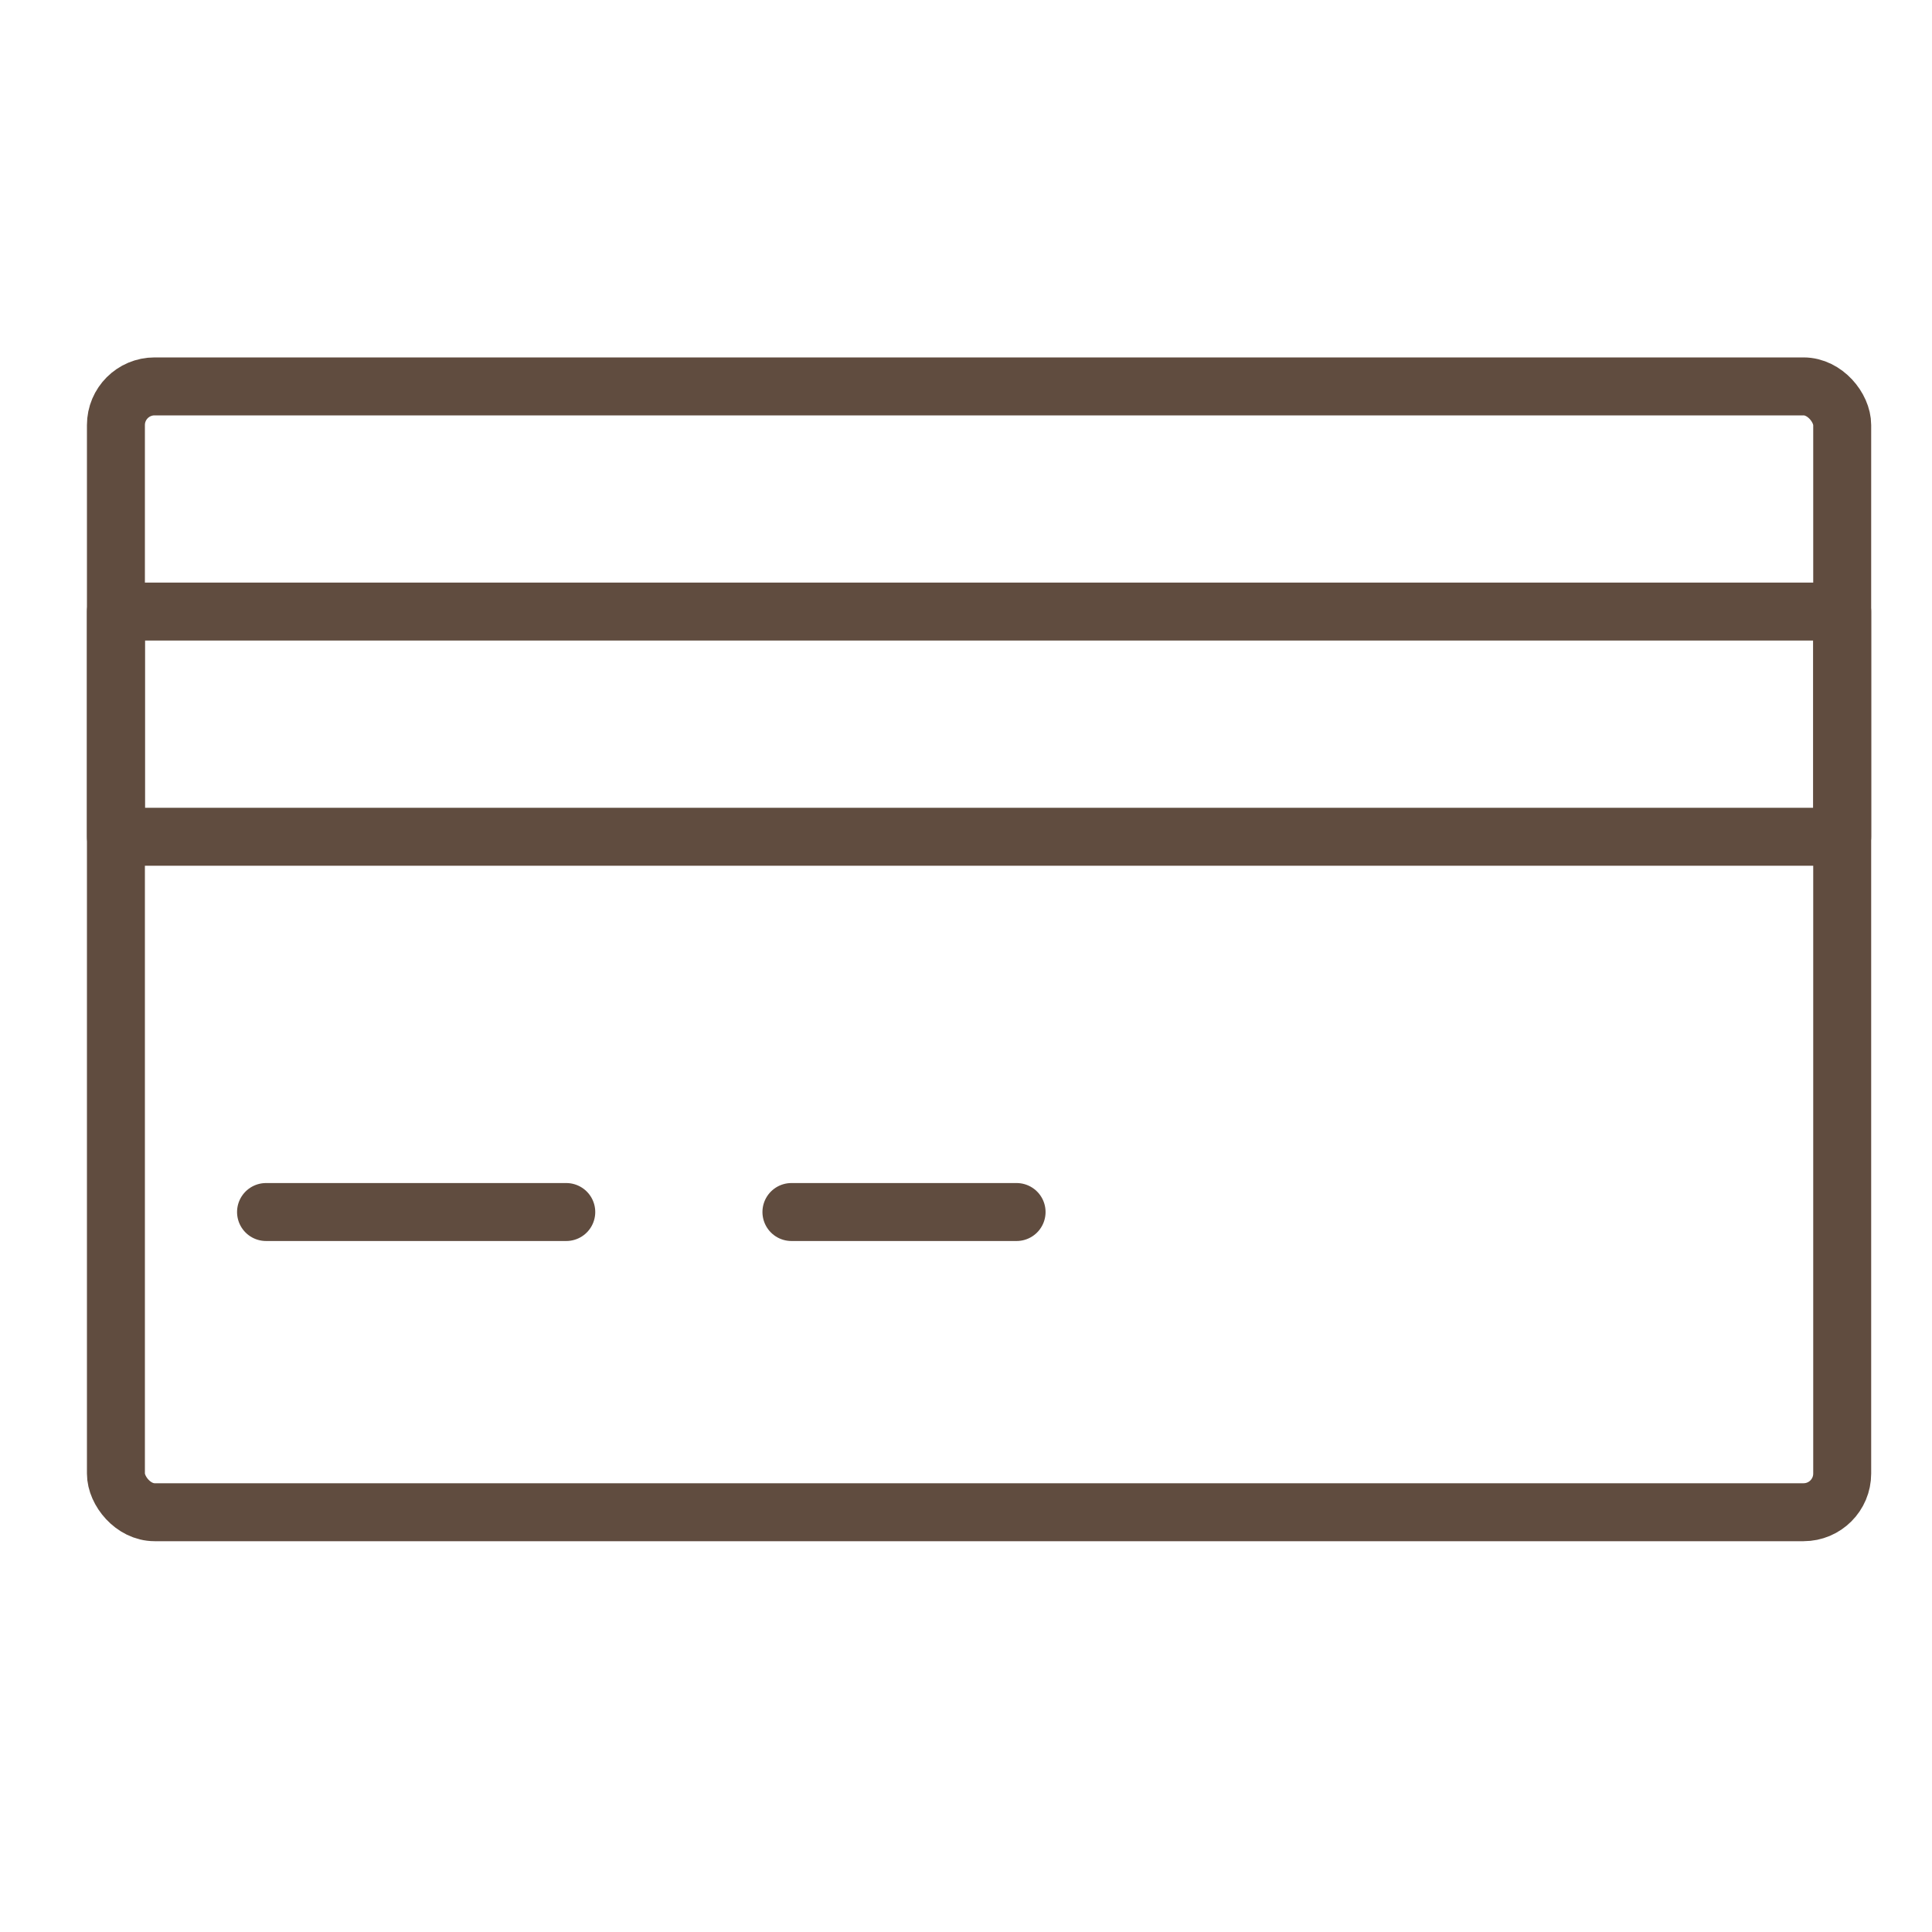
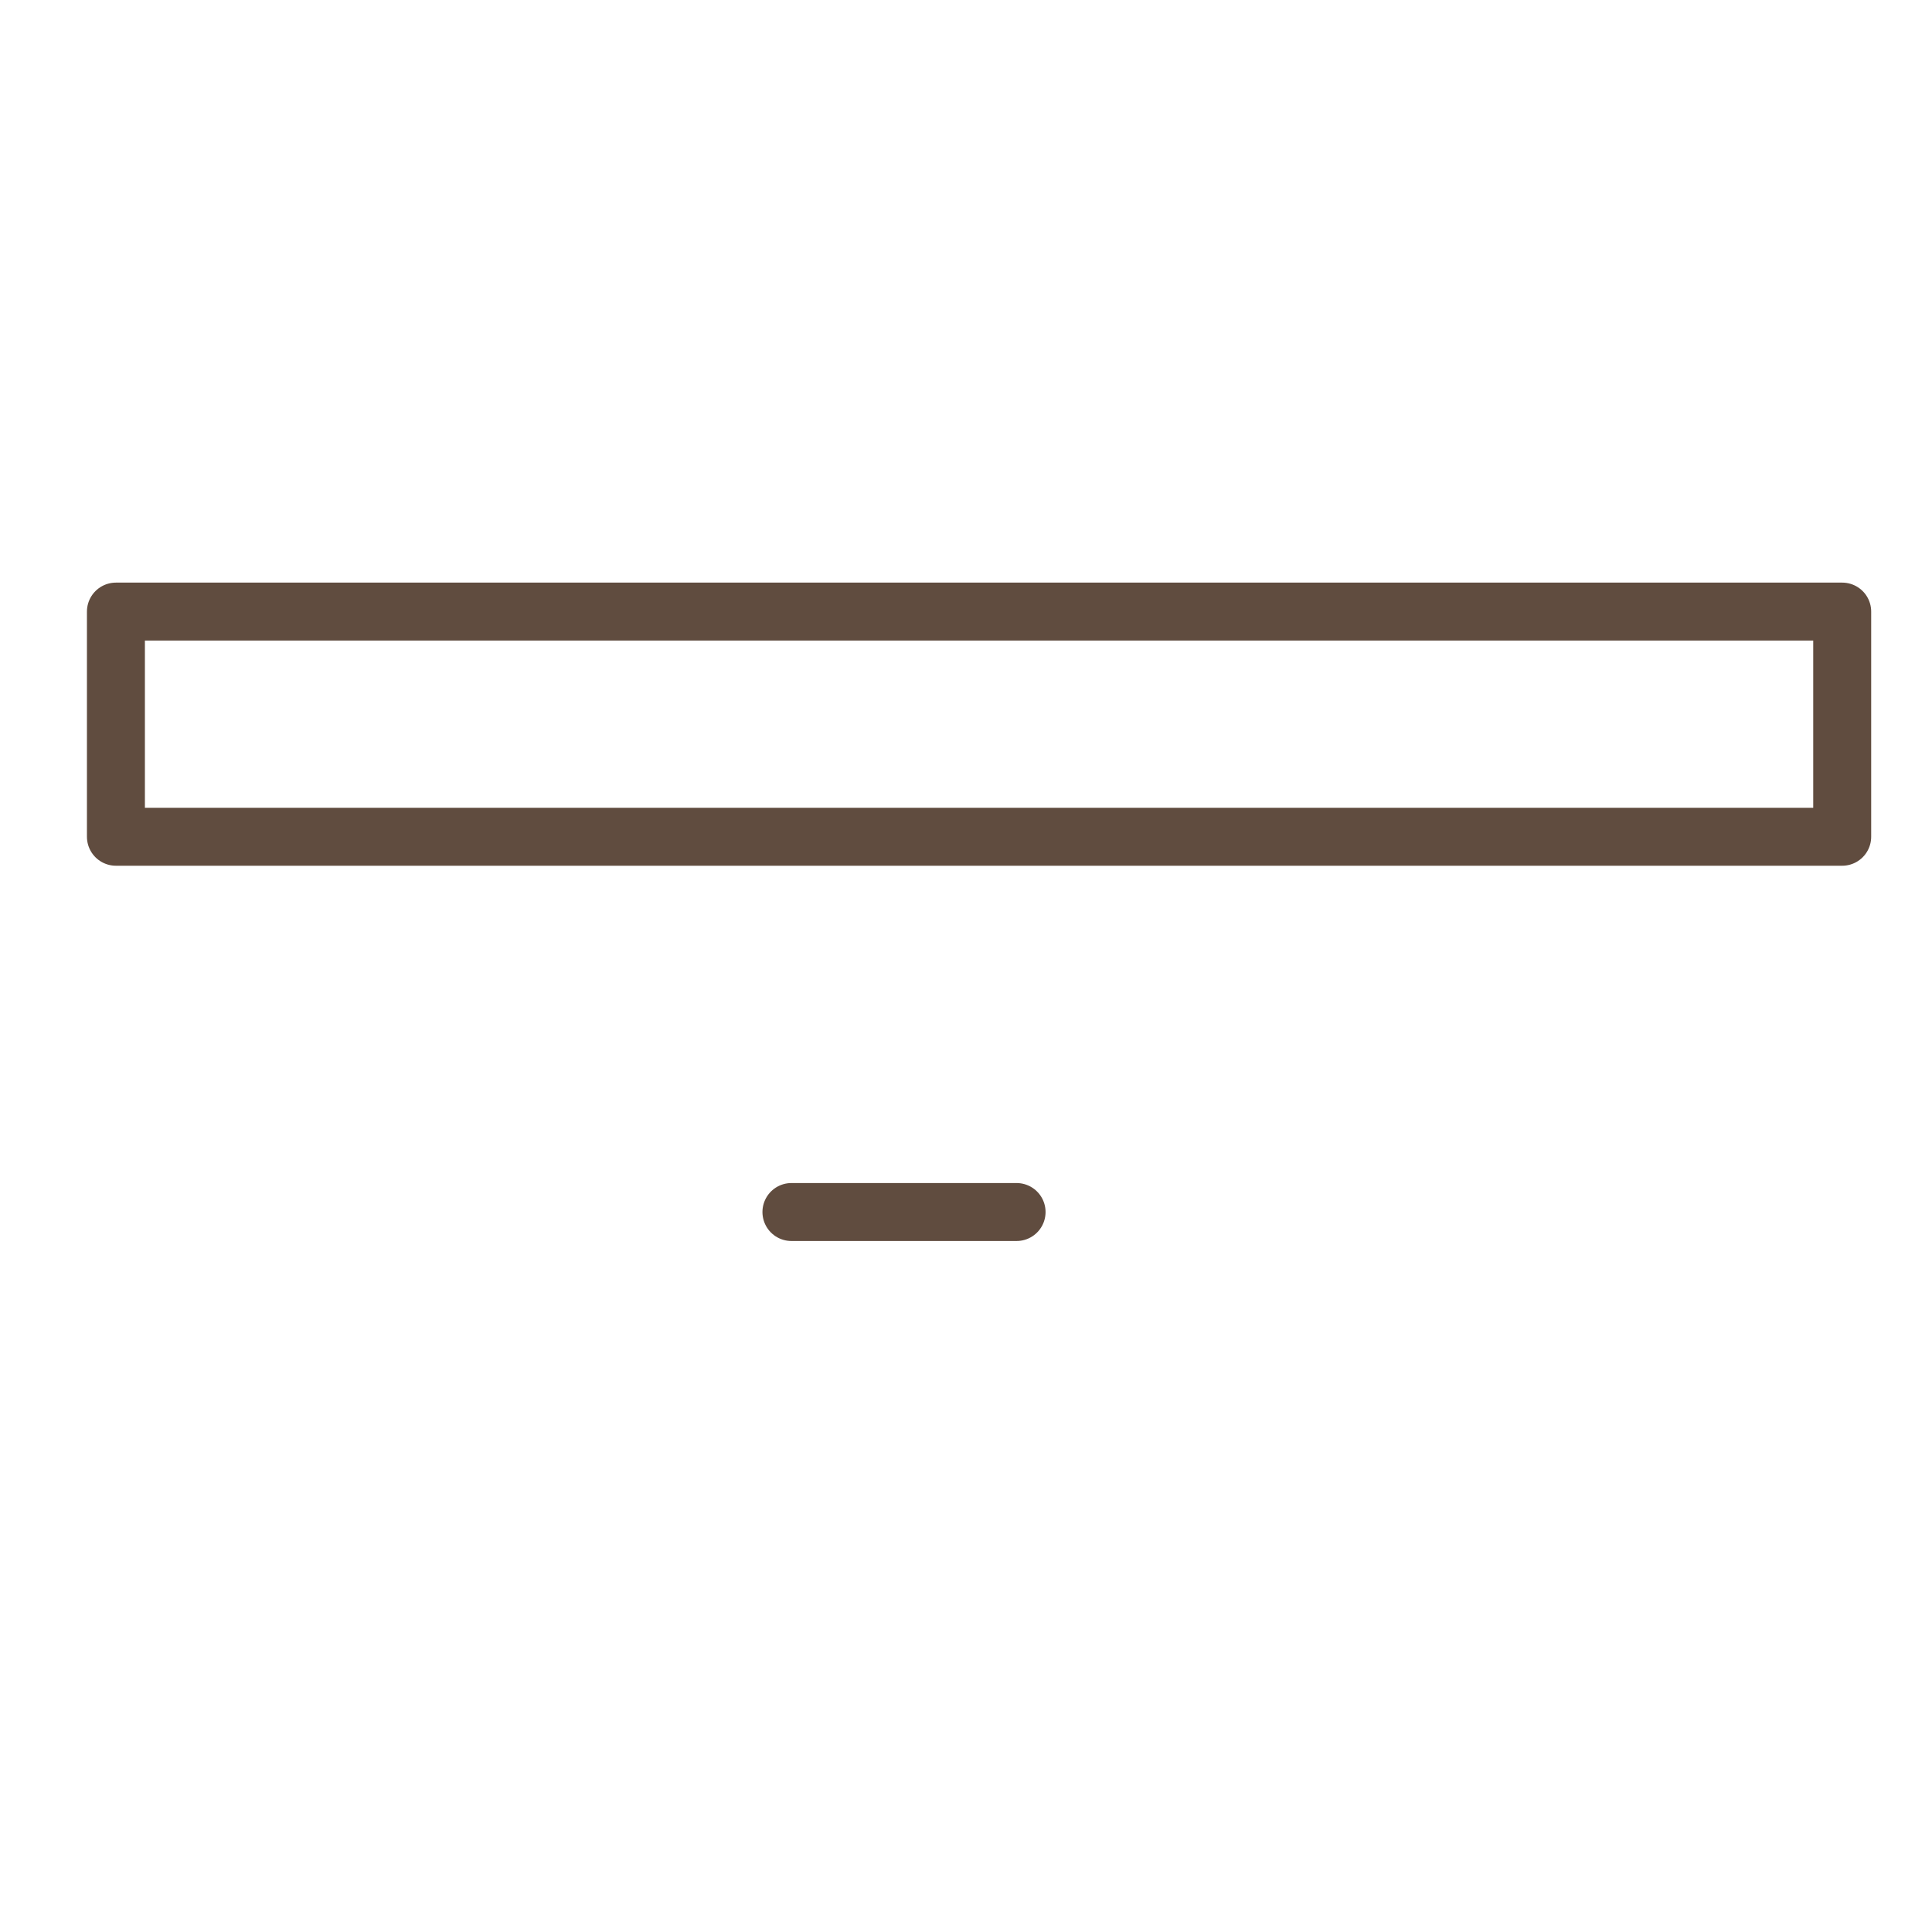
<svg xmlns="http://www.w3.org/2000/svg" height="50" viewBox="0 0 50 50" width="50">
  <g fill="none">
-     <path d="m0 0h50v50h-50z" />
    <g stroke="#604c3f" stroke-linecap="round" stroke-linejoin="round" stroke-width="1.5">
-       <rect height="29.136" rx="1" width="44.676" x="3" y="10" />
      <path d="m3 15.828h44.676v5.827h-44.676z" />
-       <path d="m6.885 31.367h7.77" />
      <path d="m20.482 31.367h5.827" />
    </g>
  </g>
</svg>